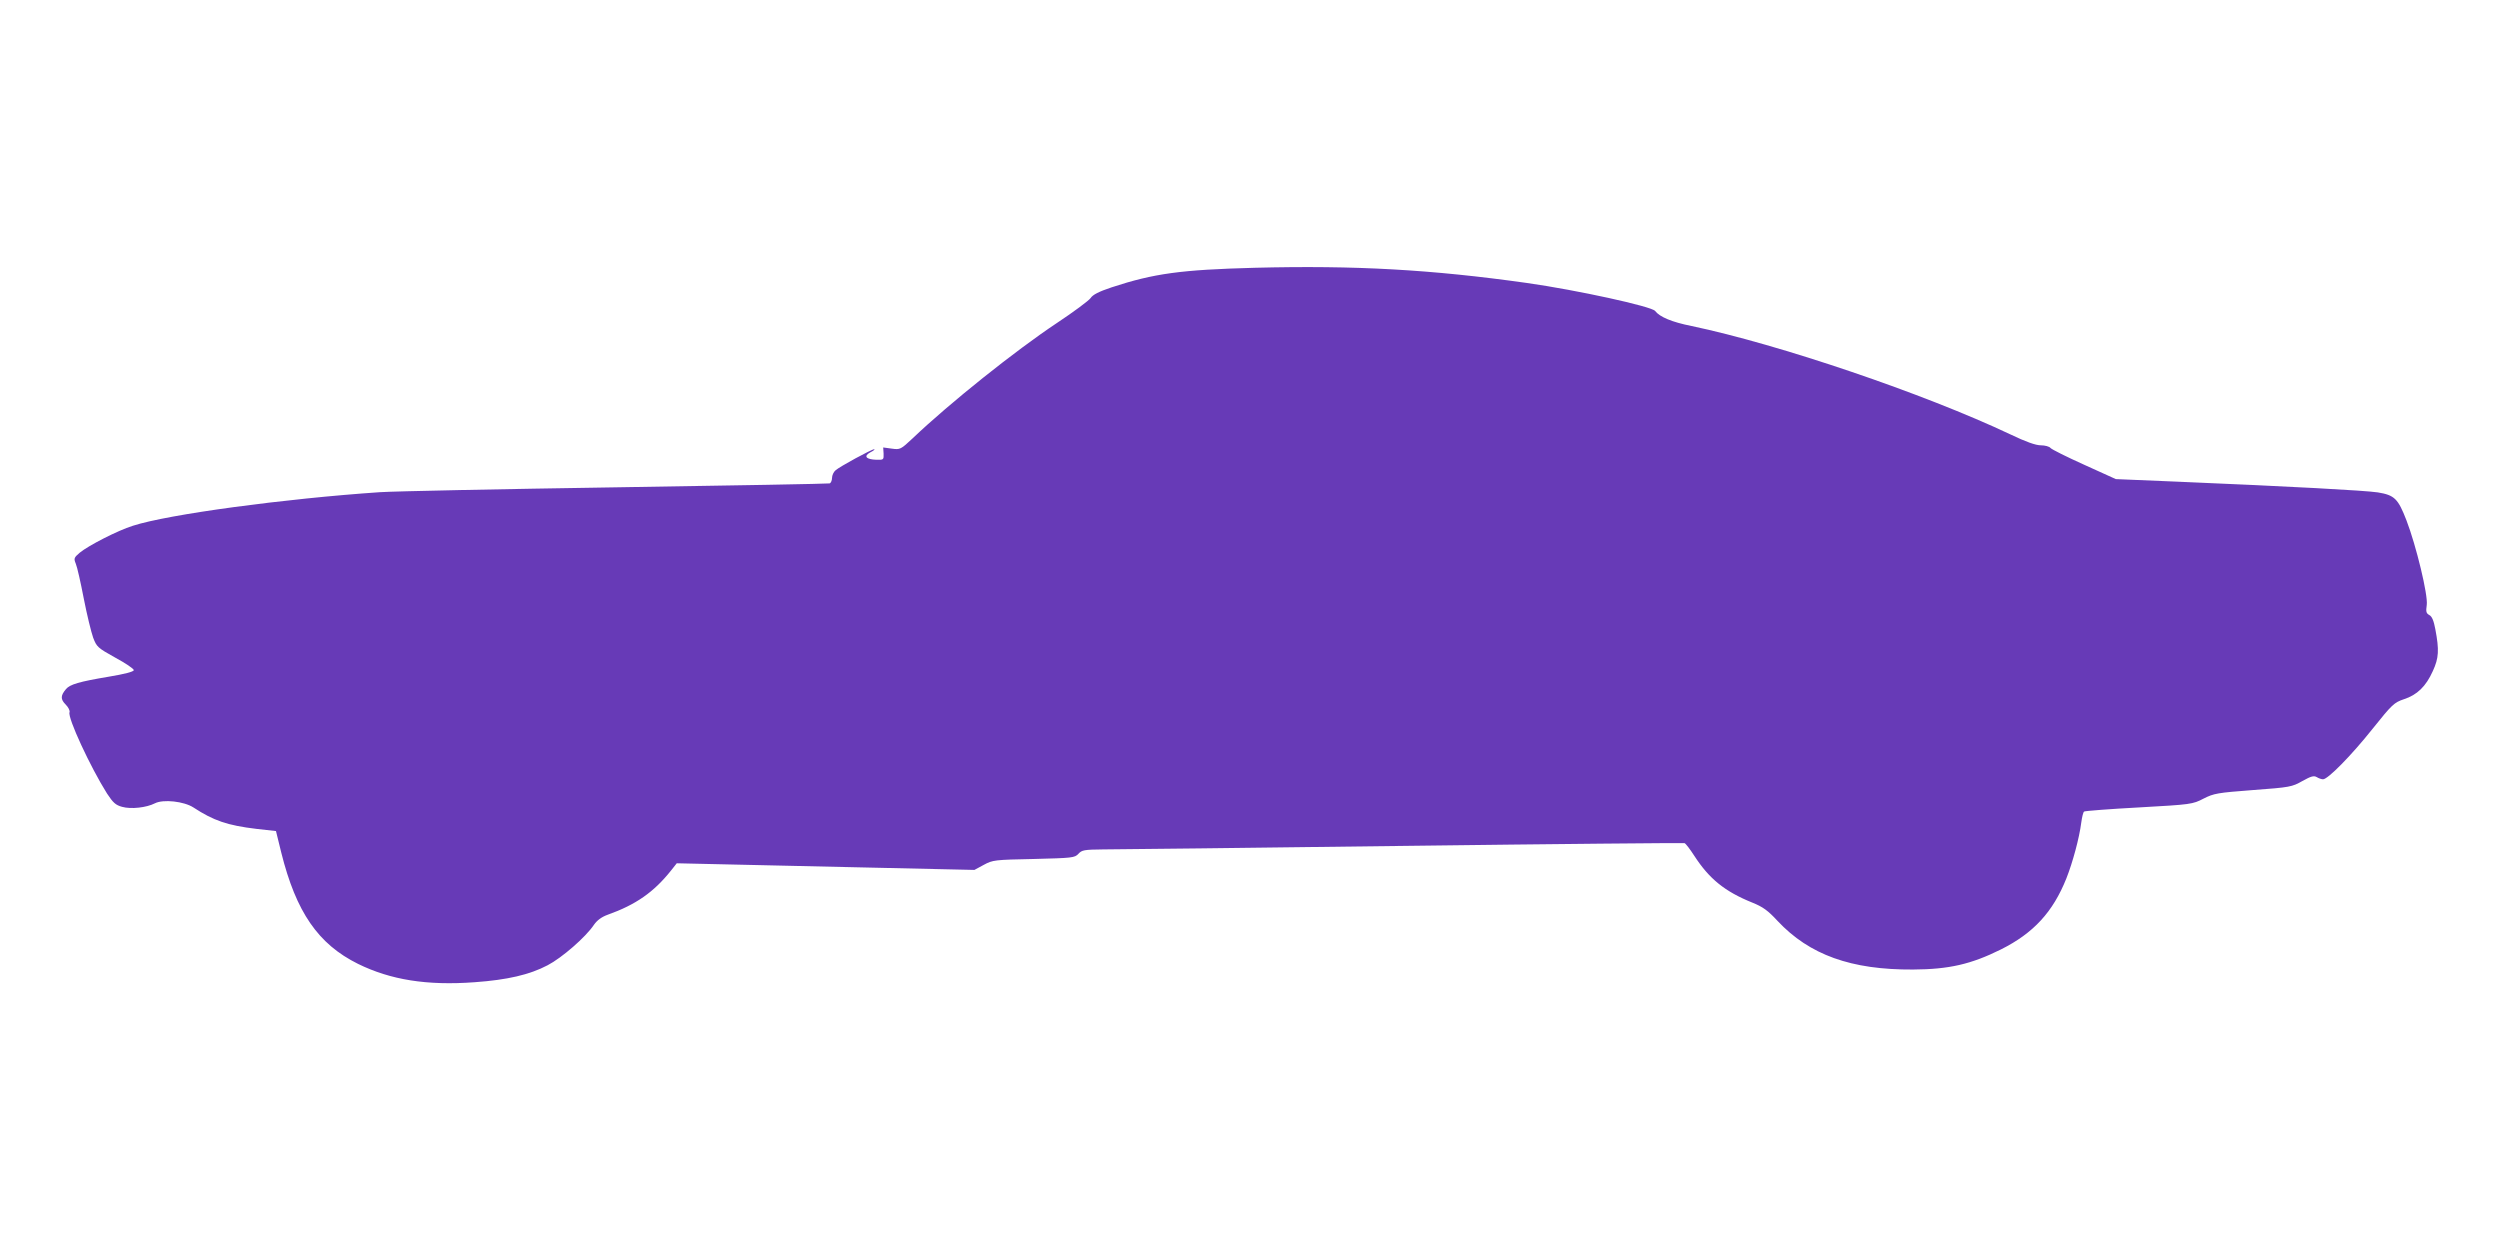
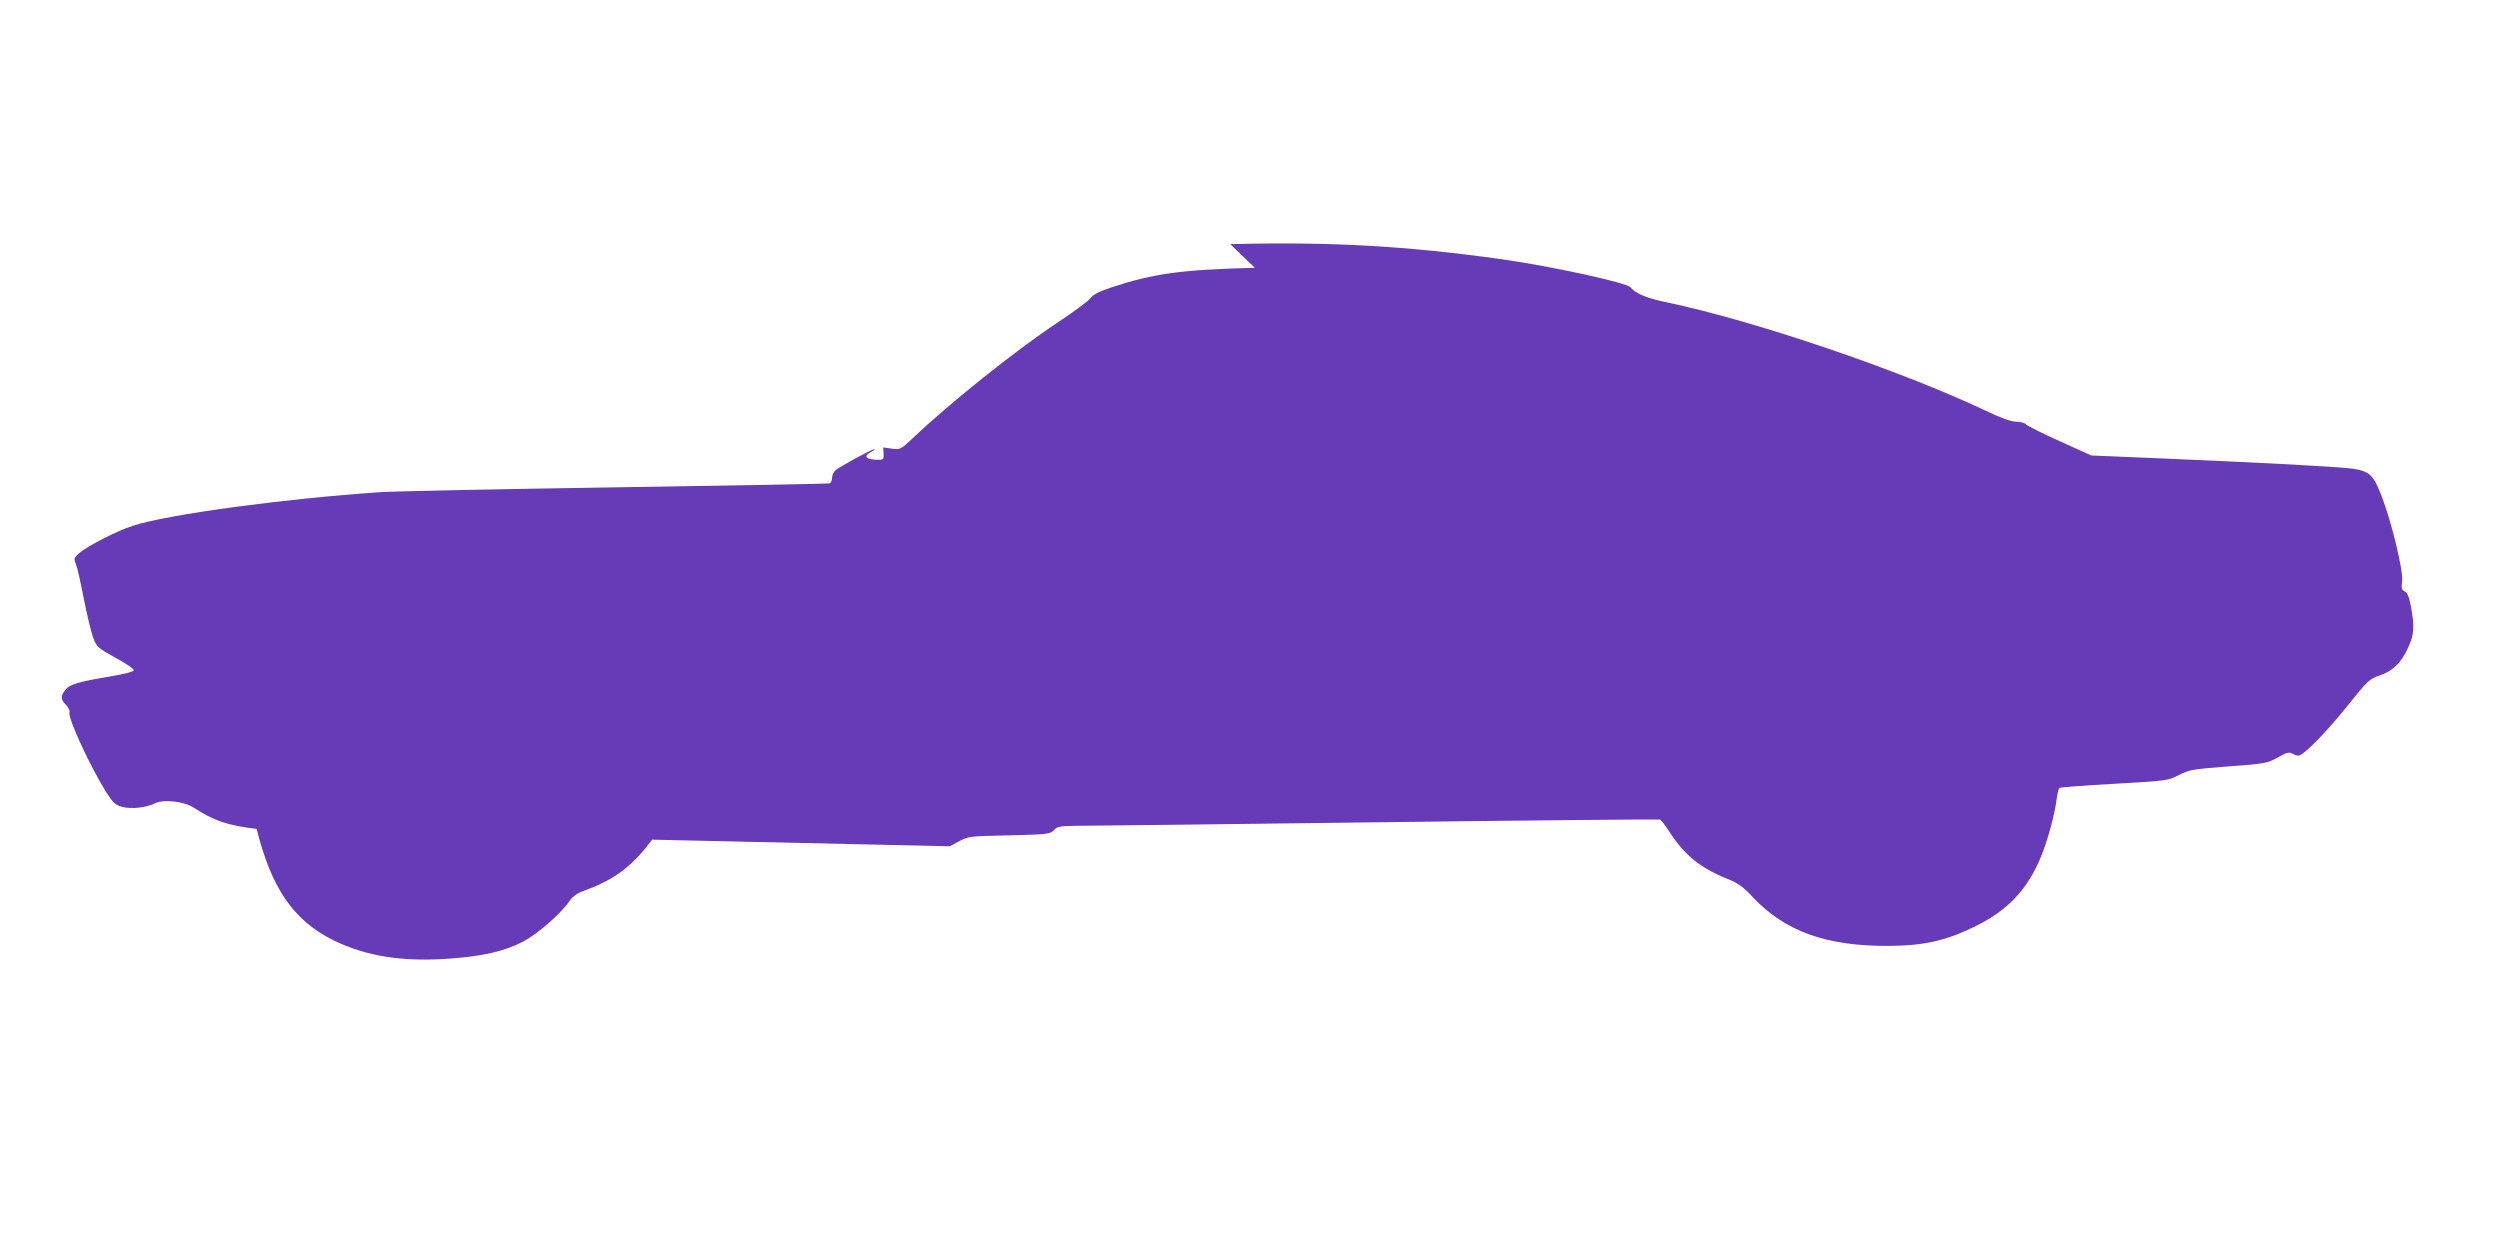
<svg xmlns="http://www.w3.org/2000/svg" version="1.0" width="1280pt" height="640pt" viewBox="0 0 1280 640" preserveAspectRatio="xMidYMid meet">
  <g transform="translate(0,640) scale(0.1,-0.1)" fill="#673ab7" stroke="none">
-     <path d="M6425 5029 c-378 -10 -517 -29 -733 -100 -66 -22 -97 -38 -108 -55 -9 -13 -87 -71 -173 -128 -212 -141 -548 -409 -738 -590 -61 -57 -64 -59 -107 -53 l-44 6 2 -32 c1 -31 0 -32 -37 -31 -53 2 -67 18 -31 38 16 8 25 15 20 16 -13 0 -177 -89 -198 -108 -10 -8 -18 -26 -18 -39 0 -13 -6 -26 -12 -28 -7 -2 -497 -11 -1088 -20 -591 -9 -1138 -20 -1215 -25 -486 -33 -1083 -113 -1265 -172 -77 -24 -227 -101 -272 -138 -29 -25 -31 -29 -20 -56 7 -16 25 -96 41 -179 16 -82 38 -172 48 -200 18 -47 23 -52 113 -102 52 -28 95 -57 95 -64 0 -8 -46 -20 -130 -34 -149 -25 -197 -39 -217 -63 -28 -33 -29 -52 -2 -79 14 -14 23 -32 20 -40 -11 -27 107 -281 192 -416 31 -47 44 -59 77 -68 46 -13 125 -4 168 18 43 22 149 10 197 -21 104 -68 174 -92 324 -110 l99 -11 27 -110 c76 -305 189 -469 393 -570 167 -82 353 -112 597 -94 167 12 281 38 374 87 73 38 195 144 237 207 16 23 39 40 69 51 146 52 237 116 325 226 l30 38 762 -17 762 -17 48 26 c46 25 56 26 256 30 197 5 209 6 228 26 18 20 30 22 127 23 59 0 751 8 1537 18 787 10 1435 16 1440 14 6 -2 28 -31 50 -65 76 -117 155 -182 296 -239 55 -22 81 -41 130 -94 163 -174 377 -251 694 -249 184 1 297 27 450 103 166 83 266 191 335 364 32 81 66 206 76 285 4 29 10 55 15 57 4 3 131 13 281 21 267 15 274 16 330 45 53 27 71 30 254 44 189 14 199 16 252 46 45 25 59 29 74 20 10 -6 24 -11 32 -11 25 0 145 122 254 259 100 125 110 134 160 151 68 22 113 66 148 144 31 67 33 108 13 214 -8 43 -17 66 -31 73 -16 9 -18 17 -13 52 7 50 -54 303 -104 433 -43 111 -61 129 -147 143 -69 10 -435 30 -1030 55 l-311 13 -161 73 c-89 40 -167 79 -173 86 -6 8 -29 14 -50 14 -26 0 -77 18 -156 56 -442 209 -1185 461 -1633 555 -100 20 -162 46 -186 77 -17 23 -401 107 -655 143 -490 69 -882 91 -1394 78z" />
+     <path d="M6425 5029 c-378 -10 -517 -29 -733 -100 -66 -22 -97 -38 -108 -55 -9 -13 -87 -71 -173 -128 -212 -141 -548 -409 -738 -590 -61 -57 -64 -59 -107 -53 l-44 6 2 -32 c1 -31 0 -32 -37 -31 -53 2 -67 18 -31 38 16 8 25 15 20 16 -13 0 -177 -89 -198 -108 -10 -8 -18 -26 -18 -39 0 -13 -6 -26 -12 -28 -7 -2 -497 -11 -1088 -20 -591 -9 -1138 -20 -1215 -25 -486 -33 -1083 -113 -1265 -172 -77 -24 -227 -101 -272 -138 -29 -25 -31 -29 -20 -56 7 -16 25 -96 41 -179 16 -82 38 -172 48 -200 18 -47 23 -52 113 -102 52 -28 95 -57 95 -64 0 -8 -46 -20 -130 -34 -149 -25 -197 -39 -217 -63 -28 -33 -29 -52 -2 -79 14 -14 23 -32 20 -40 -11 -27 107 -281 192 -416 31 -47 44 -59 77 -68 46 -13 125 -4 168 18 43 22 149 10 197 -21 104 -68 174 -92 324 -110 c76 -305 189 -469 393 -570 167 -82 353 -112 597 -94 167 12 281 38 374 87 73 38 195 144 237 207 16 23 39 40 69 51 146 52 237 116 325 226 l30 38 762 -17 762 -17 48 26 c46 25 56 26 256 30 197 5 209 6 228 26 18 20 30 22 127 23 59 0 751 8 1537 18 787 10 1435 16 1440 14 6 -2 28 -31 50 -65 76 -117 155 -182 296 -239 55 -22 81 -41 130 -94 163 -174 377 -251 694 -249 184 1 297 27 450 103 166 83 266 191 335 364 32 81 66 206 76 285 4 29 10 55 15 57 4 3 131 13 281 21 267 15 274 16 330 45 53 27 71 30 254 44 189 14 199 16 252 46 45 25 59 29 74 20 10 -6 24 -11 32 -11 25 0 145 122 254 259 100 125 110 134 160 151 68 22 113 66 148 144 31 67 33 108 13 214 -8 43 -17 66 -31 73 -16 9 -18 17 -13 52 7 50 -54 303 -104 433 -43 111 -61 129 -147 143 -69 10 -435 30 -1030 55 l-311 13 -161 73 c-89 40 -167 79 -173 86 -6 8 -29 14 -50 14 -26 0 -77 18 -156 56 -442 209 -1185 461 -1633 555 -100 20 -162 46 -186 77 -17 23 -401 107 -655 143 -490 69 -882 91 -1394 78z" />
  </g>
</svg>